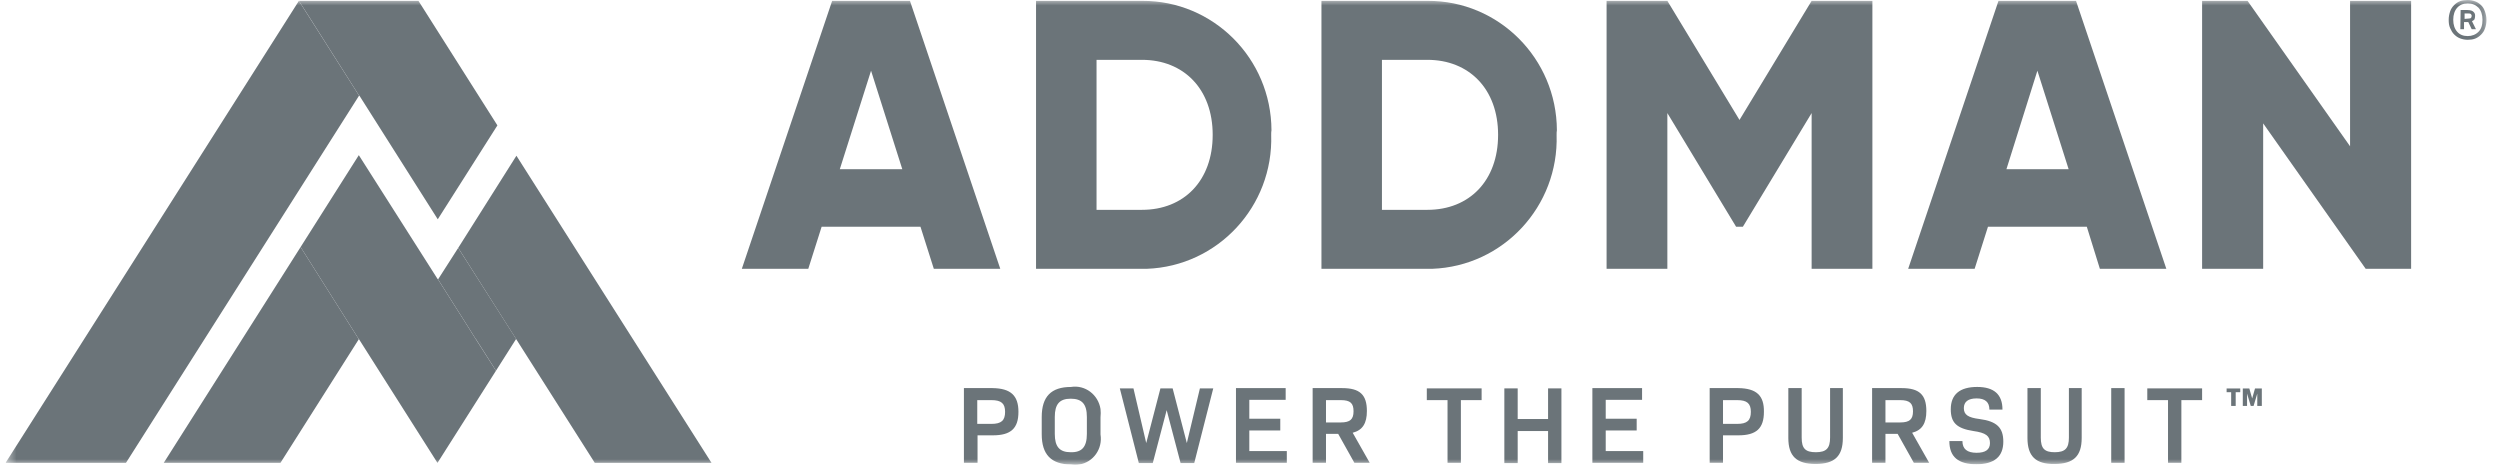
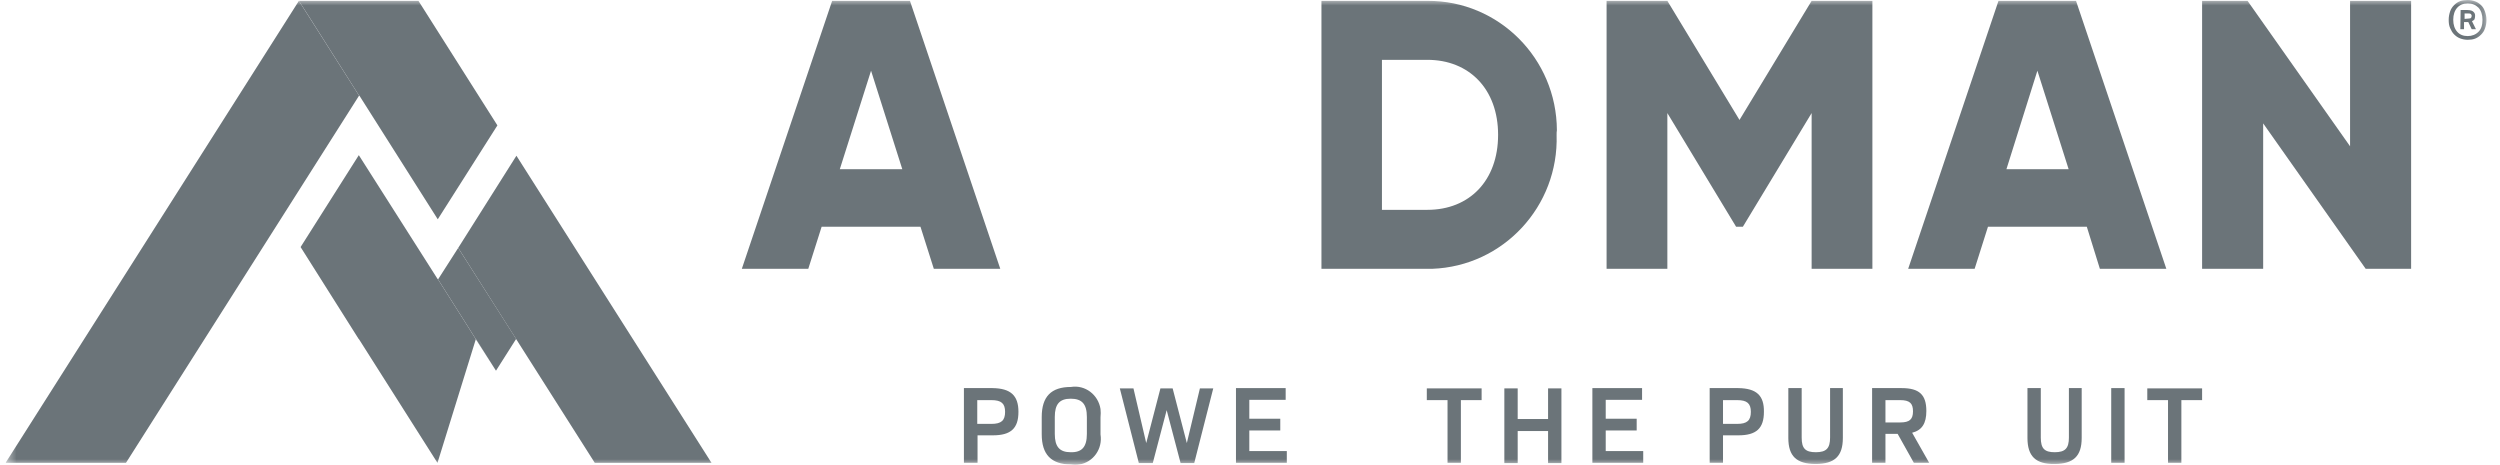
<svg xmlns="http://www.w3.org/2000/svg" width="226" height="42" viewBox="0 0 226 42" fill="none">
  <g clip-path="url(#clip0_1322_63242)">
    <mask id="mask0_1322_63242" style="mask-type:luminance" maskUnits="userSpaceOnUse" x="0" y="0" width="225" height="42">
      <path d="M224.802 0H0.5V42H224.802V0Z" fill="white" />
    </mask>
    <g mask="url(#mask0_1322_63242)">
      <path d="M223.082 3.597C222.825 3.597 222.594 3.545 222.388 3.468C222.183 3.39 222.003 3.261 221.849 3.105C221.695 2.95 221.593 2.769 221.49 2.536C221.388 2.303 221.362 2.07 221.362 1.786C221.362 1.501 221.413 1.268 221.49 1.035C221.567 0.802 221.695 0.621 221.849 0.466C222.003 0.311 222.183 0.181 222.388 0.104C222.594 0.026 222.851 0 223.082 0C223.338 0 223.569 0.052 223.775 0.129C223.98 0.207 224.16 0.336 224.314 0.492C224.468 0.647 224.571 0.828 224.648 1.061C224.725 1.294 224.776 1.527 224.776 1.811C224.776 2.096 224.725 2.355 224.648 2.562C224.571 2.795 224.443 2.976 224.288 3.131C224.134 3.287 223.954 3.416 223.749 3.494C223.544 3.571 223.313 3.597 223.082 3.597ZM223.082 3.261C223.467 3.261 223.801 3.131 224.058 2.872C224.314 2.614 224.417 2.251 224.417 1.786C224.417 1.32 224.288 0.957 224.058 0.699C223.801 0.44 223.493 0.311 223.082 0.311C222.671 0.311 222.363 0.44 222.132 0.699C221.901 0.957 221.773 1.32 221.773 1.786C221.773 2.251 221.901 2.614 222.132 2.872C222.363 3.131 222.671 3.261 223.082 3.261ZM222.44 0.906H223.056C223.21 0.906 223.338 0.932 223.416 0.957C223.493 0.983 223.569 1.035 223.621 1.087C223.673 1.139 223.698 1.19 223.723 1.242C223.749 1.294 223.749 1.372 223.749 1.449C223.749 1.579 223.723 1.656 223.698 1.734C223.673 1.811 223.569 1.863 223.467 1.915L223.826 2.64H223.441L223.133 1.993H222.748V2.64H222.414L222.44 0.906ZM223.108 1.682C223.262 1.682 223.364 1.656 223.39 1.604C223.416 1.553 223.441 1.501 223.441 1.423C223.441 1.372 223.416 1.32 223.364 1.268C223.313 1.216 223.21 1.216 223.056 1.216H222.799V1.708L223.108 1.682Z" fill="#6B7479" />
      <path d="M83.21 20.495H74.276L73.069 24.299H67.062L75.226 0.078H82.26L90.424 24.299H84.417L83.21 20.495ZM81.567 15.294L78.743 6.392L75.919 15.294H81.567Z" fill="#6B7479" />
-       <path d="M114.916 12.189C115.121 18.658 110.089 24.067 103.671 24.3C103.542 24.3 103.388 24.3 103.26 24.3H93.658V0.078H103.26C109.678 0.052 114.916 5.279 114.941 11.775C114.916 11.904 114.916 12.033 114.916 12.189ZM109.627 12.189C109.627 8.048 107.008 5.409 103.234 5.409H99.127V18.969H103.234C107.034 18.969 109.627 16.329 109.627 12.189Z" fill="#6B7479" />
      <path d="M140.717 12.189C140.922 18.658 135.89 24.067 129.472 24.3C129.343 24.3 129.189 24.3 129.061 24.3H119.459V0.078H129.061C135.479 0.052 140.717 5.279 140.743 11.775C140.717 11.904 140.717 12.033 140.717 12.189ZM135.428 12.189C135.428 8.048 132.809 5.409 129.036 5.409H124.928V18.969H129.036C132.835 18.969 135.428 16.329 135.428 12.189Z" fill="#6B7479" />
      <path d="M169.264 24.299H163.771V10.222L157.557 20.495H156.942L150.729 10.222V24.299H145.235V0.078H150.729L157.25 10.843L163.771 0.078H169.264V24.299Z" fill="#6B7479" />
      <path d="M188.647 20.495H179.713L178.507 24.299H172.499L180.663 0.078H187.672L195.836 24.299H189.828L188.647 20.495ZM187.004 15.294L184.18 6.392L181.382 15.294H187.004Z" fill="#6B7479" />
      <path d="M217.965 0.078V24.299H213.857L204.59 11.153V24.299H199.07V0.078H203.178L212.446 13.224V0.078H217.965Z" fill="#6B7479" />
      <path d="M32.462 8.643H32.488L39.574 19.823L44.965 11.335L37.828 0.078H27.02L27.918 1.475L32.462 8.643Z" fill="#6B7479" />
      <path d="M32.462 8.643L27.02 0.078L0.5 41.845H11.385L32.462 8.643Z" fill="#6B7479" />
      <path d="M27.918 1.475L27.02 0.078L32.462 8.643L27.918 1.475Z" fill="#6B7479" />
-       <path d="M14.8 41.844H25.351L32.437 30.665L27.174 22.332L14.8 41.844Z" fill="#6B7479" />
-       <path d="M43.014 30.665L42.449 29.76L39.599 25.257L39.548 25.205L32.437 14.026L27.174 22.333L32.437 30.665V30.64L39.548 41.845L44.837 33.512L43.014 30.665Z" fill="#6B7479" />
+       <path d="M43.014 30.665L42.449 29.76L39.599 25.257L39.548 25.205L32.437 14.026L27.174 22.333L32.437 30.665V30.64L39.548 41.845L43.014 30.665Z" fill="#6B7479" />
      <path d="M42.449 29.759L43.014 30.665V30.639L44.837 33.512L46.659 30.639L41.422 22.41L39.599 25.257L42.449 29.759Z" fill="#6B7479" />
      <path d="M43.014 30.666L44.837 33.512L43.014 30.64V30.666Z" fill="#6B7479" />
      <path d="M46.685 14.078L41.422 22.41L53.771 41.845H64.322L46.685 14.078Z" fill="#6B7479" />
      <path d="M92.067 37.232C92.067 38.733 91.373 39.354 89.756 39.354H88.37V41.838H87.138V35.084H89.73C91.373 35.11 92.067 35.757 92.067 37.232ZM90.86 37.232C90.86 36.481 90.526 36.171 89.627 36.171H88.344V38.319H89.627C90.526 38.319 90.86 38.008 90.86 37.232Z" fill="#6B7479" />
      <path d="M94.172 39.251V37.698C94.172 35.861 95.019 34.981 96.816 34.981C98.1 34.774 99.281 35.679 99.486 36.973C99.512 37.206 99.512 37.465 99.486 37.724V39.276C99.692 40.57 98.844 41.787 97.561 41.994C97.329 42.045 97.073 42.045 96.816 41.994C95.019 41.968 94.172 41.088 94.172 39.251ZM98.253 39.225V37.698C98.253 36.533 97.817 36.042 96.79 36.042C95.763 36.042 95.353 36.559 95.353 37.698V39.225C95.353 40.389 95.789 40.881 96.79 40.881C97.817 40.907 98.253 40.389 98.253 39.225Z" fill="#6B7479" />
      <path d="M109.678 35.11L107.958 41.864H106.726L105.468 37.077L104.21 41.864H102.952L101.232 35.11H102.464L103.619 40.053L104.903 35.11H106.007L107.29 40.053L108.472 35.11H109.678Z" fill="#6B7479" />
      <path d="M116.328 40.777V41.838H111.732V35.084H116.224V36.145H112.938V37.853H115.737V38.914H112.938V40.777H116.328Z" fill="#6B7479" />
-       <path d="M120.974 39.224H119.87V41.838H118.663V35.084H121.333C122.925 35.084 123.567 35.679 123.567 37.154C123.567 38.267 123.182 38.888 122.283 39.121L123.823 41.838H122.437L120.974 39.224ZM119.87 38.189H121.205C122.052 38.189 122.36 37.905 122.36 37.18C122.36 36.456 122.077 36.171 121.205 36.171H119.87V38.189Z" fill="#6B7479" />
      <path d="M133.938 36.171H132.064V41.838H130.857V36.171H128.983V35.11H133.938V36.171Z" fill="#6B7479" />
      <path d="M141.153 35.11V41.864H139.946V38.966H137.199V41.864H135.993V35.11H137.199V37.879H139.946V35.11H141.153Z" fill="#6B7479" />
      <path d="M148.547 40.777V41.838H143.951V35.084H148.443V36.145H145.157V37.853H147.956V38.914H145.157V40.777H148.547Z" fill="#6B7479" />
      <path d="M159.458 37.232C159.458 38.733 158.764 39.354 157.147 39.354H155.76V41.838H154.554V35.084H157.147C158.79 35.11 159.483 35.757 159.458 37.232ZM158.277 37.232C158.277 36.481 157.943 36.171 157.044 36.171H155.76V38.319H157.044C157.943 38.319 158.277 38.008 158.277 37.232Z" fill="#6B7479" />
      <path d="M161.665 39.587V35.084H162.872V39.561C162.872 40.544 163.205 40.881 164.155 40.881C165.105 40.881 165.439 40.518 165.439 39.561V35.084H166.594V39.587C166.594 41.243 165.85 41.942 164.129 41.942C162.409 41.942 161.665 41.243 161.665 39.587Z" fill="#6B7479" />
      <path d="M171.549 39.224H170.445V41.838H169.238V35.084H171.908C173.5 35.084 174.142 35.679 174.142 37.154C174.142 38.267 173.757 38.888 172.858 39.121L174.398 41.838H173.012L171.549 39.224ZM170.445 38.189H171.78C172.627 38.189 172.935 37.905 172.935 37.18C172.935 36.456 172.627 36.171 171.78 36.171H170.445V38.189Z" fill="#6B7479" />
-       <path d="M176.222 39.871H177.403C177.403 40.596 177.839 40.932 178.686 40.932C179.482 40.932 179.893 40.648 179.893 40.053C179.893 39.406 179.508 39.121 178.403 38.966C176.889 38.733 176.35 38.215 176.35 36.999C176.35 35.653 177.172 34.98 178.738 34.98C180.252 34.98 181.023 35.653 181.023 37.025H179.842C179.842 36.352 179.456 36.016 178.686 36.016C177.916 36.016 177.531 36.326 177.531 36.895C177.531 37.491 177.916 37.749 178.943 37.879C180.534 38.086 181.099 38.681 181.099 39.923C181.099 41.269 180.303 41.968 178.66 41.968C177.018 41.968 176.222 41.295 176.222 39.871Z" fill="#6B7479" />
      <path d="M183.282 39.587V35.084H184.488V39.561C184.488 40.544 184.822 40.881 185.746 40.881C186.696 40.881 187.029 40.518 187.029 39.561V35.084H188.185V39.587C188.185 41.243 187.44 41.942 185.72 41.942C184.026 41.968 183.282 41.243 183.282 39.587Z" fill="#6B7479" />
      <path d="M192.062 35.084H190.855V41.838H192.062V35.084Z" fill="#6B7479" />
      <path d="M199.07 36.171H197.196V41.838H195.989V36.171H194.115V35.11H199.07V36.171Z" fill="#6B7479" />
-       <path d="M202.518 35.453H202.107V36.695H201.697V35.453H201.286V35.116H202.518V35.453ZM204.469 36.695H204.058V35.582L203.724 36.695H203.468L203.134 35.582V36.695H202.749V35.116H203.339L203.596 36.022L203.853 35.116H204.469V36.695Z" fill="#6B7479" />
    </g>
  </g>
  <defs>
    <clipPath id="clip0_1322_63242">
      <rect width="225" height="42" fill="white" transform="translate(0.5)" />
    </clipPath>
  </defs>
</svg>